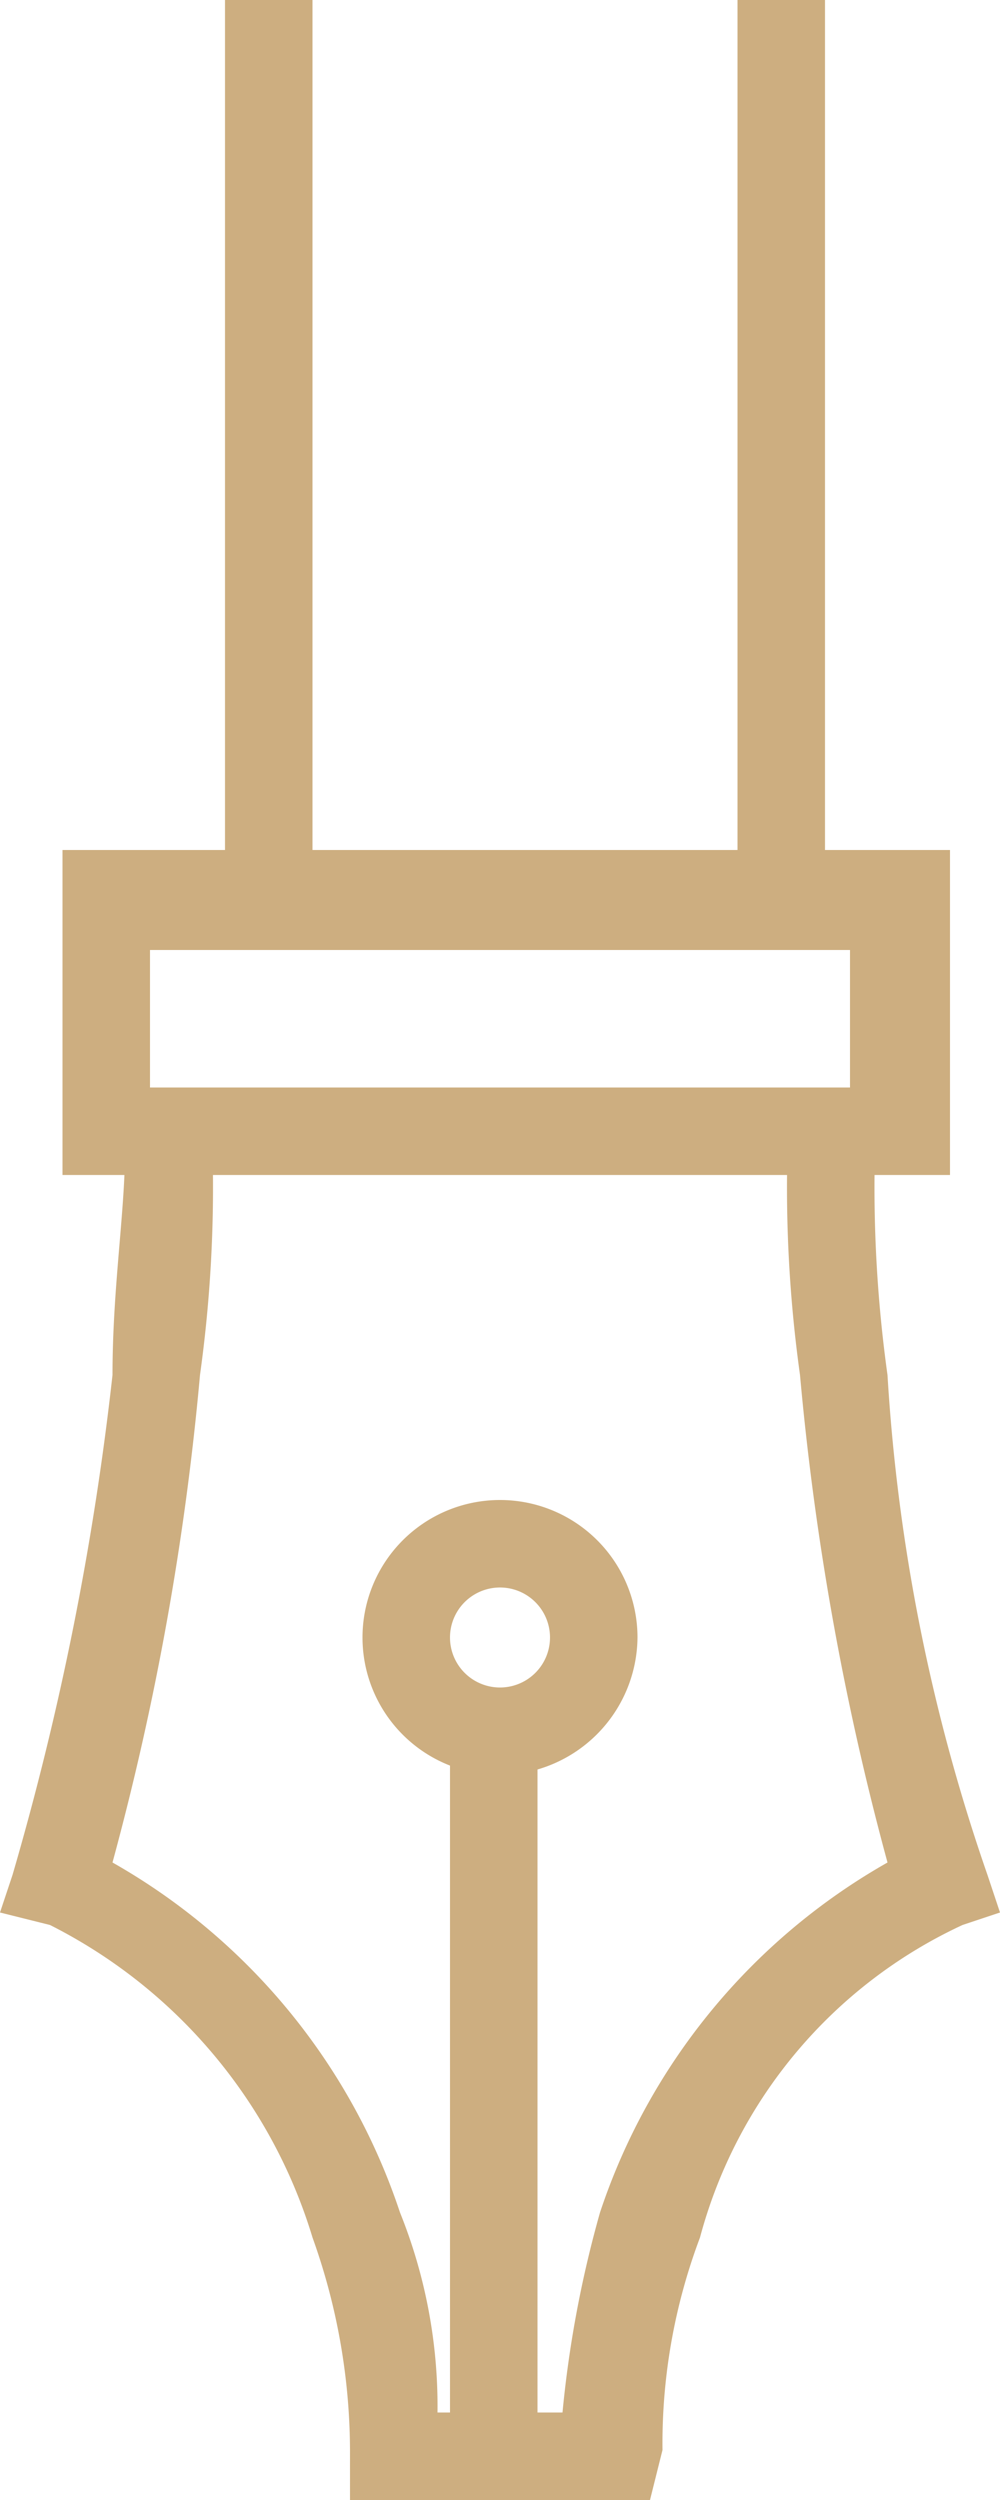
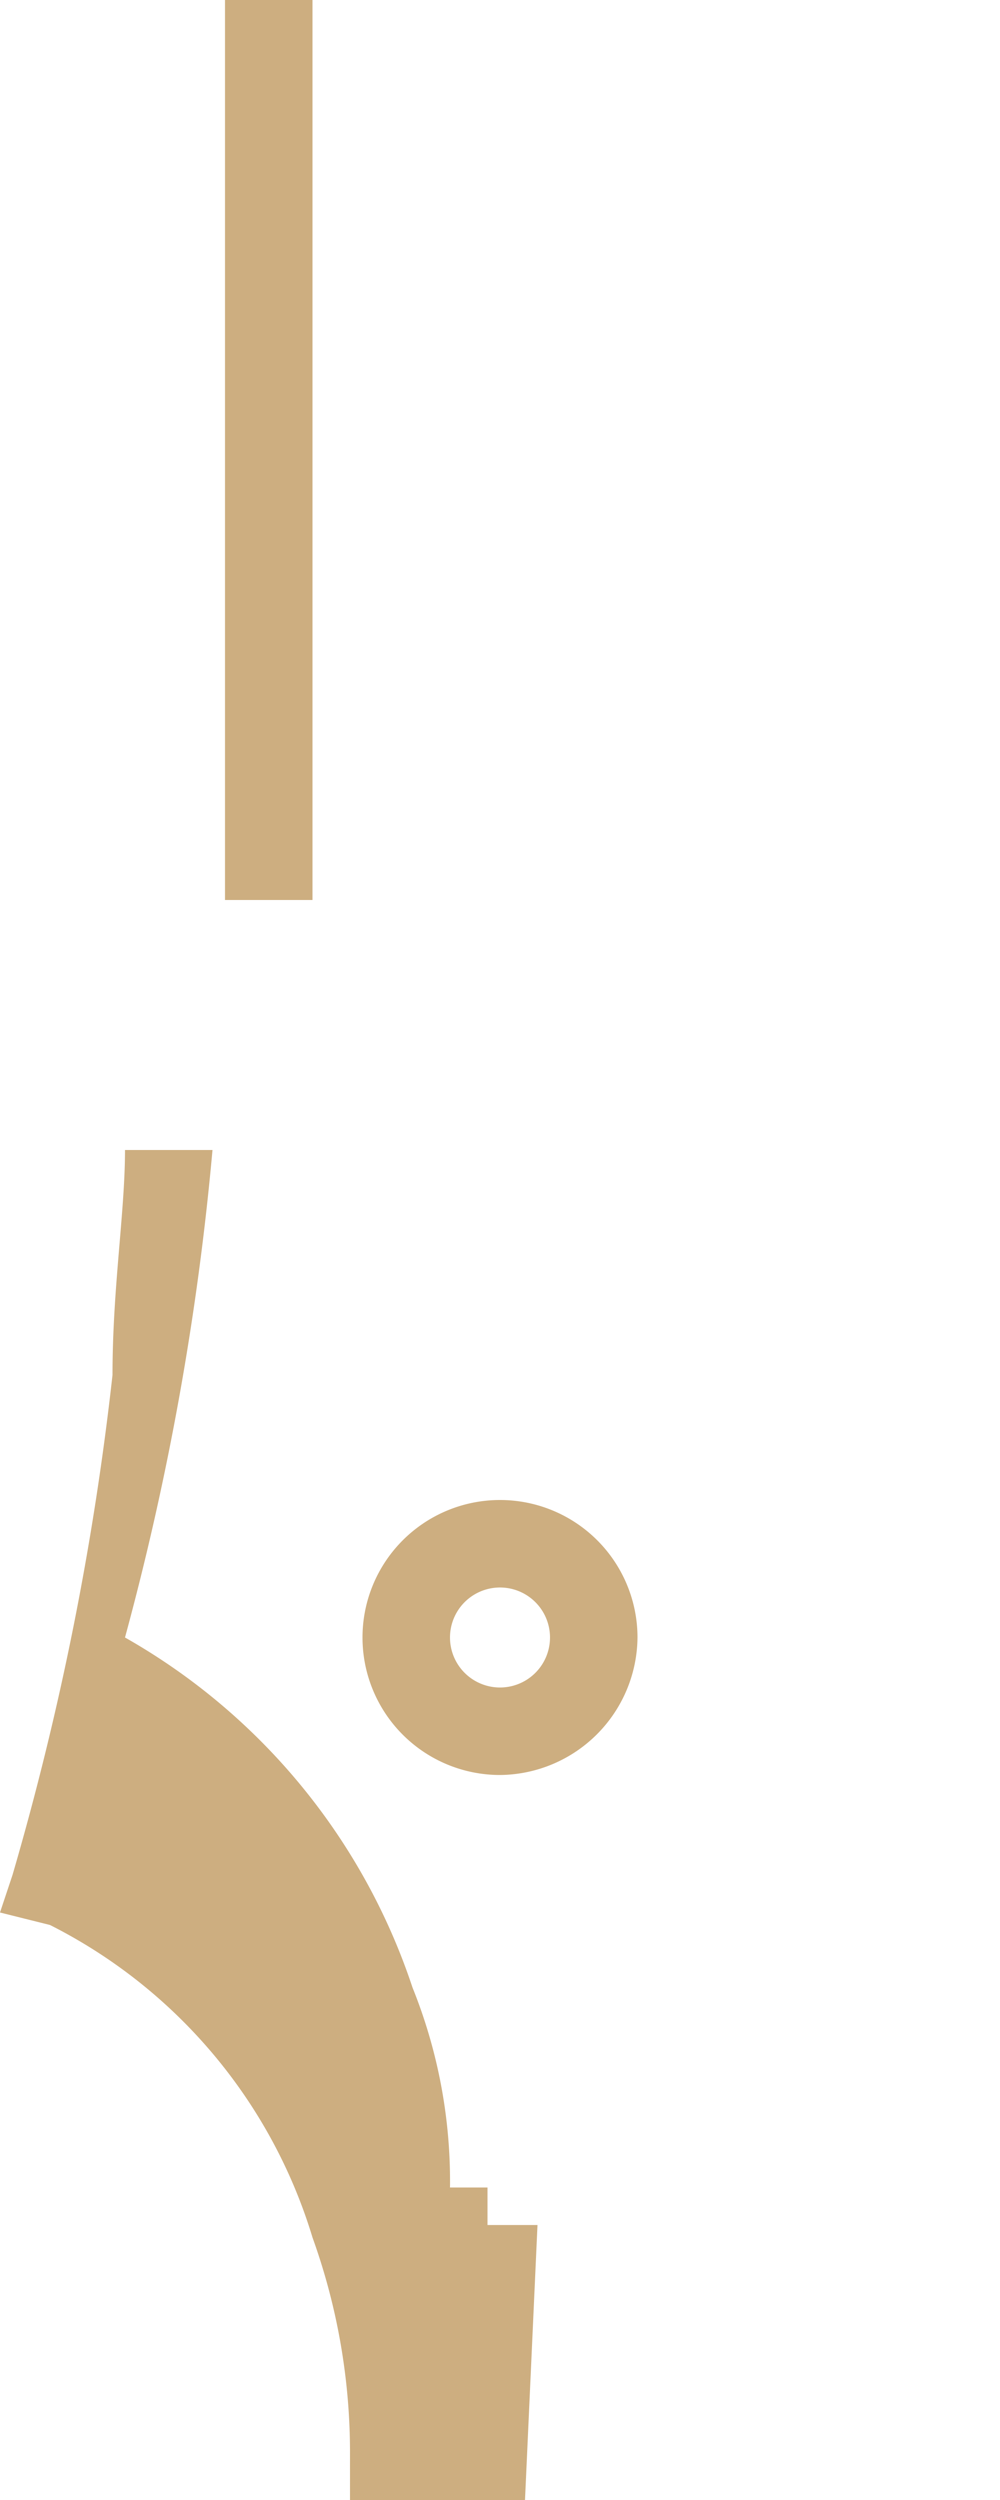
<svg xmlns="http://www.w3.org/2000/svg" viewBox="160 613 8 20">
  <g transform="translate(160 613)">
    <g>
      <g>
-         <path d="M4.2,20H2.8v-.4a5.079,5.079,0,0,0-.3-1.7A4.144,4.144,0,0,0,.4,15.4L0,15.3.1,15a23.593,23.593,0,0,0,.8-4c0-.7.1-1.3.1-1.8h.7A10.869,10.869,0,0,1,1.6,11a22.562,22.562,0,0,1-.7,3.9,5.045,5.045,0,0,1,2.3,2.8,4.146,4.146,0,0,1,.3,1.6h.3v.3h.4Z" fill="#CDAE80" />
+         <path d="M4.2,20H2.8v-.4a5.079,5.079,0,0,0-.3-1.7A4.144,4.144,0,0,0,.4,15.4L0,15.3.1,15a23.593,23.593,0,0,0,.8-4c0-.7.1-1.3.1-1.8h.7a22.562,22.562,0,0,1-.7,3.9,5.045,5.045,0,0,1,2.3,2.8,4.146,4.146,0,0,1,.3,1.6h.3v.3h.4Z" fill="#CDAE80" />
      </g>
      <g>
-         <path d="M5.2,20H3.8v-.4h.4v-.3h.3a9.005,9.005,0,0,1,.3-1.6,5.045,5.045,0,0,1,2.3-2.8A22.562,22.562,0,0,1,6.4,11a10.869,10.869,0,0,1-.1-1.8H7A10.869,10.869,0,0,0,7.1,11a14.9,14.9,0,0,0,.8,4l.1.3-.3.1a3.851,3.851,0,0,0-2.1,2.5,4.671,4.671,0,0,0-.3,1.7Z" fill="#CDAE80" />
-       </g>
+         </g>
      <g>
-         <path d="M7.5,9.4H.5V6.8H7.6V9.4ZM1.2,8.7H6.8V7.6H1.2Z" fill="#CDAE80" />
-       </g>
+         </g>
      <g>
-         <rect width="6.3" height="0.7" transform="translate(0.9 6.8)" fill="#CDAE80" />
-       </g>
+         </g>
      <g>
-         <rect width="0.7" height="5.9" transform="translate(3.6 13.8)" fill="#CDAE80" />
-       </g>
+         </g>
      <g>
        <path d="M4,14.2a1.1,1.1,0,1,1,1.1-1.1A1.11,1.11,0,0,1,4,14.2Zm0-1.5a.4.4,0,1,0,0,.8.4.4,0,1,0,0-.8Z" fill="#CDAE80" />
      </g>
    </g>
    <rect width="0.7" height="7.2" transform="translate(1.8)" fill="#CDAE80" />
-     <rect width="0.7" height="7.2" transform="translate(5.9)" fill="#CDAE80" />
  </g>
</svg>